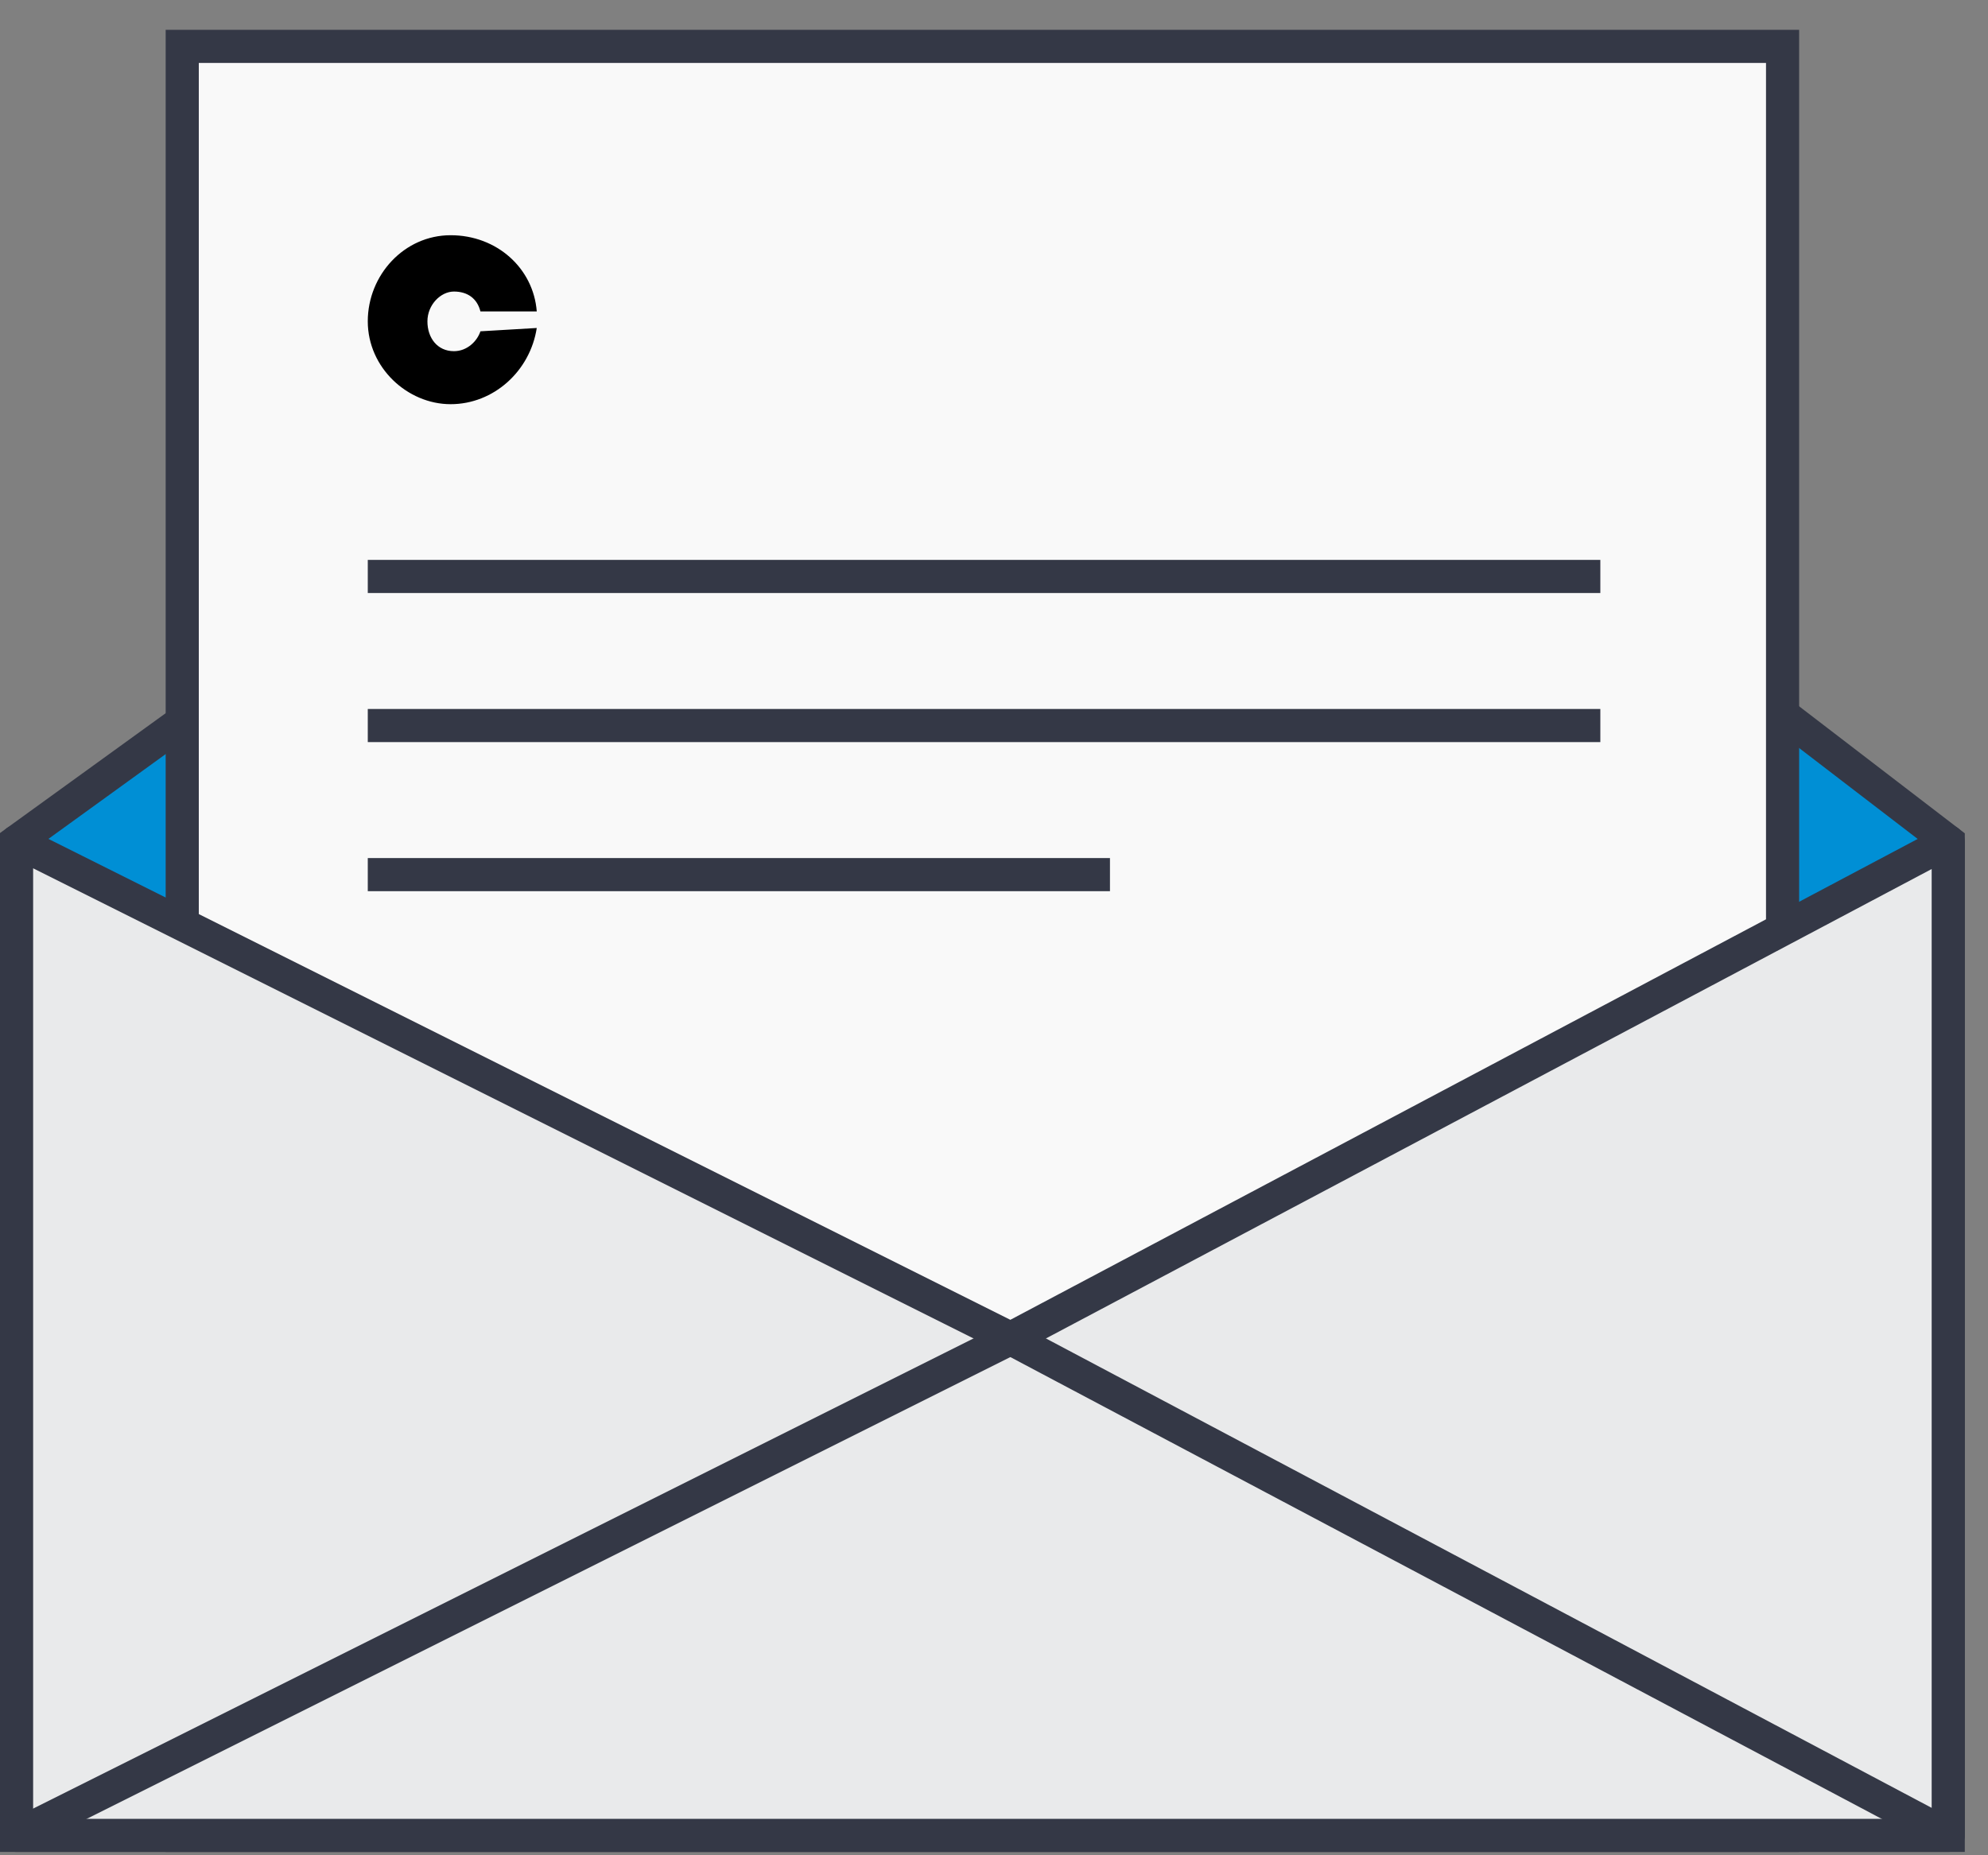
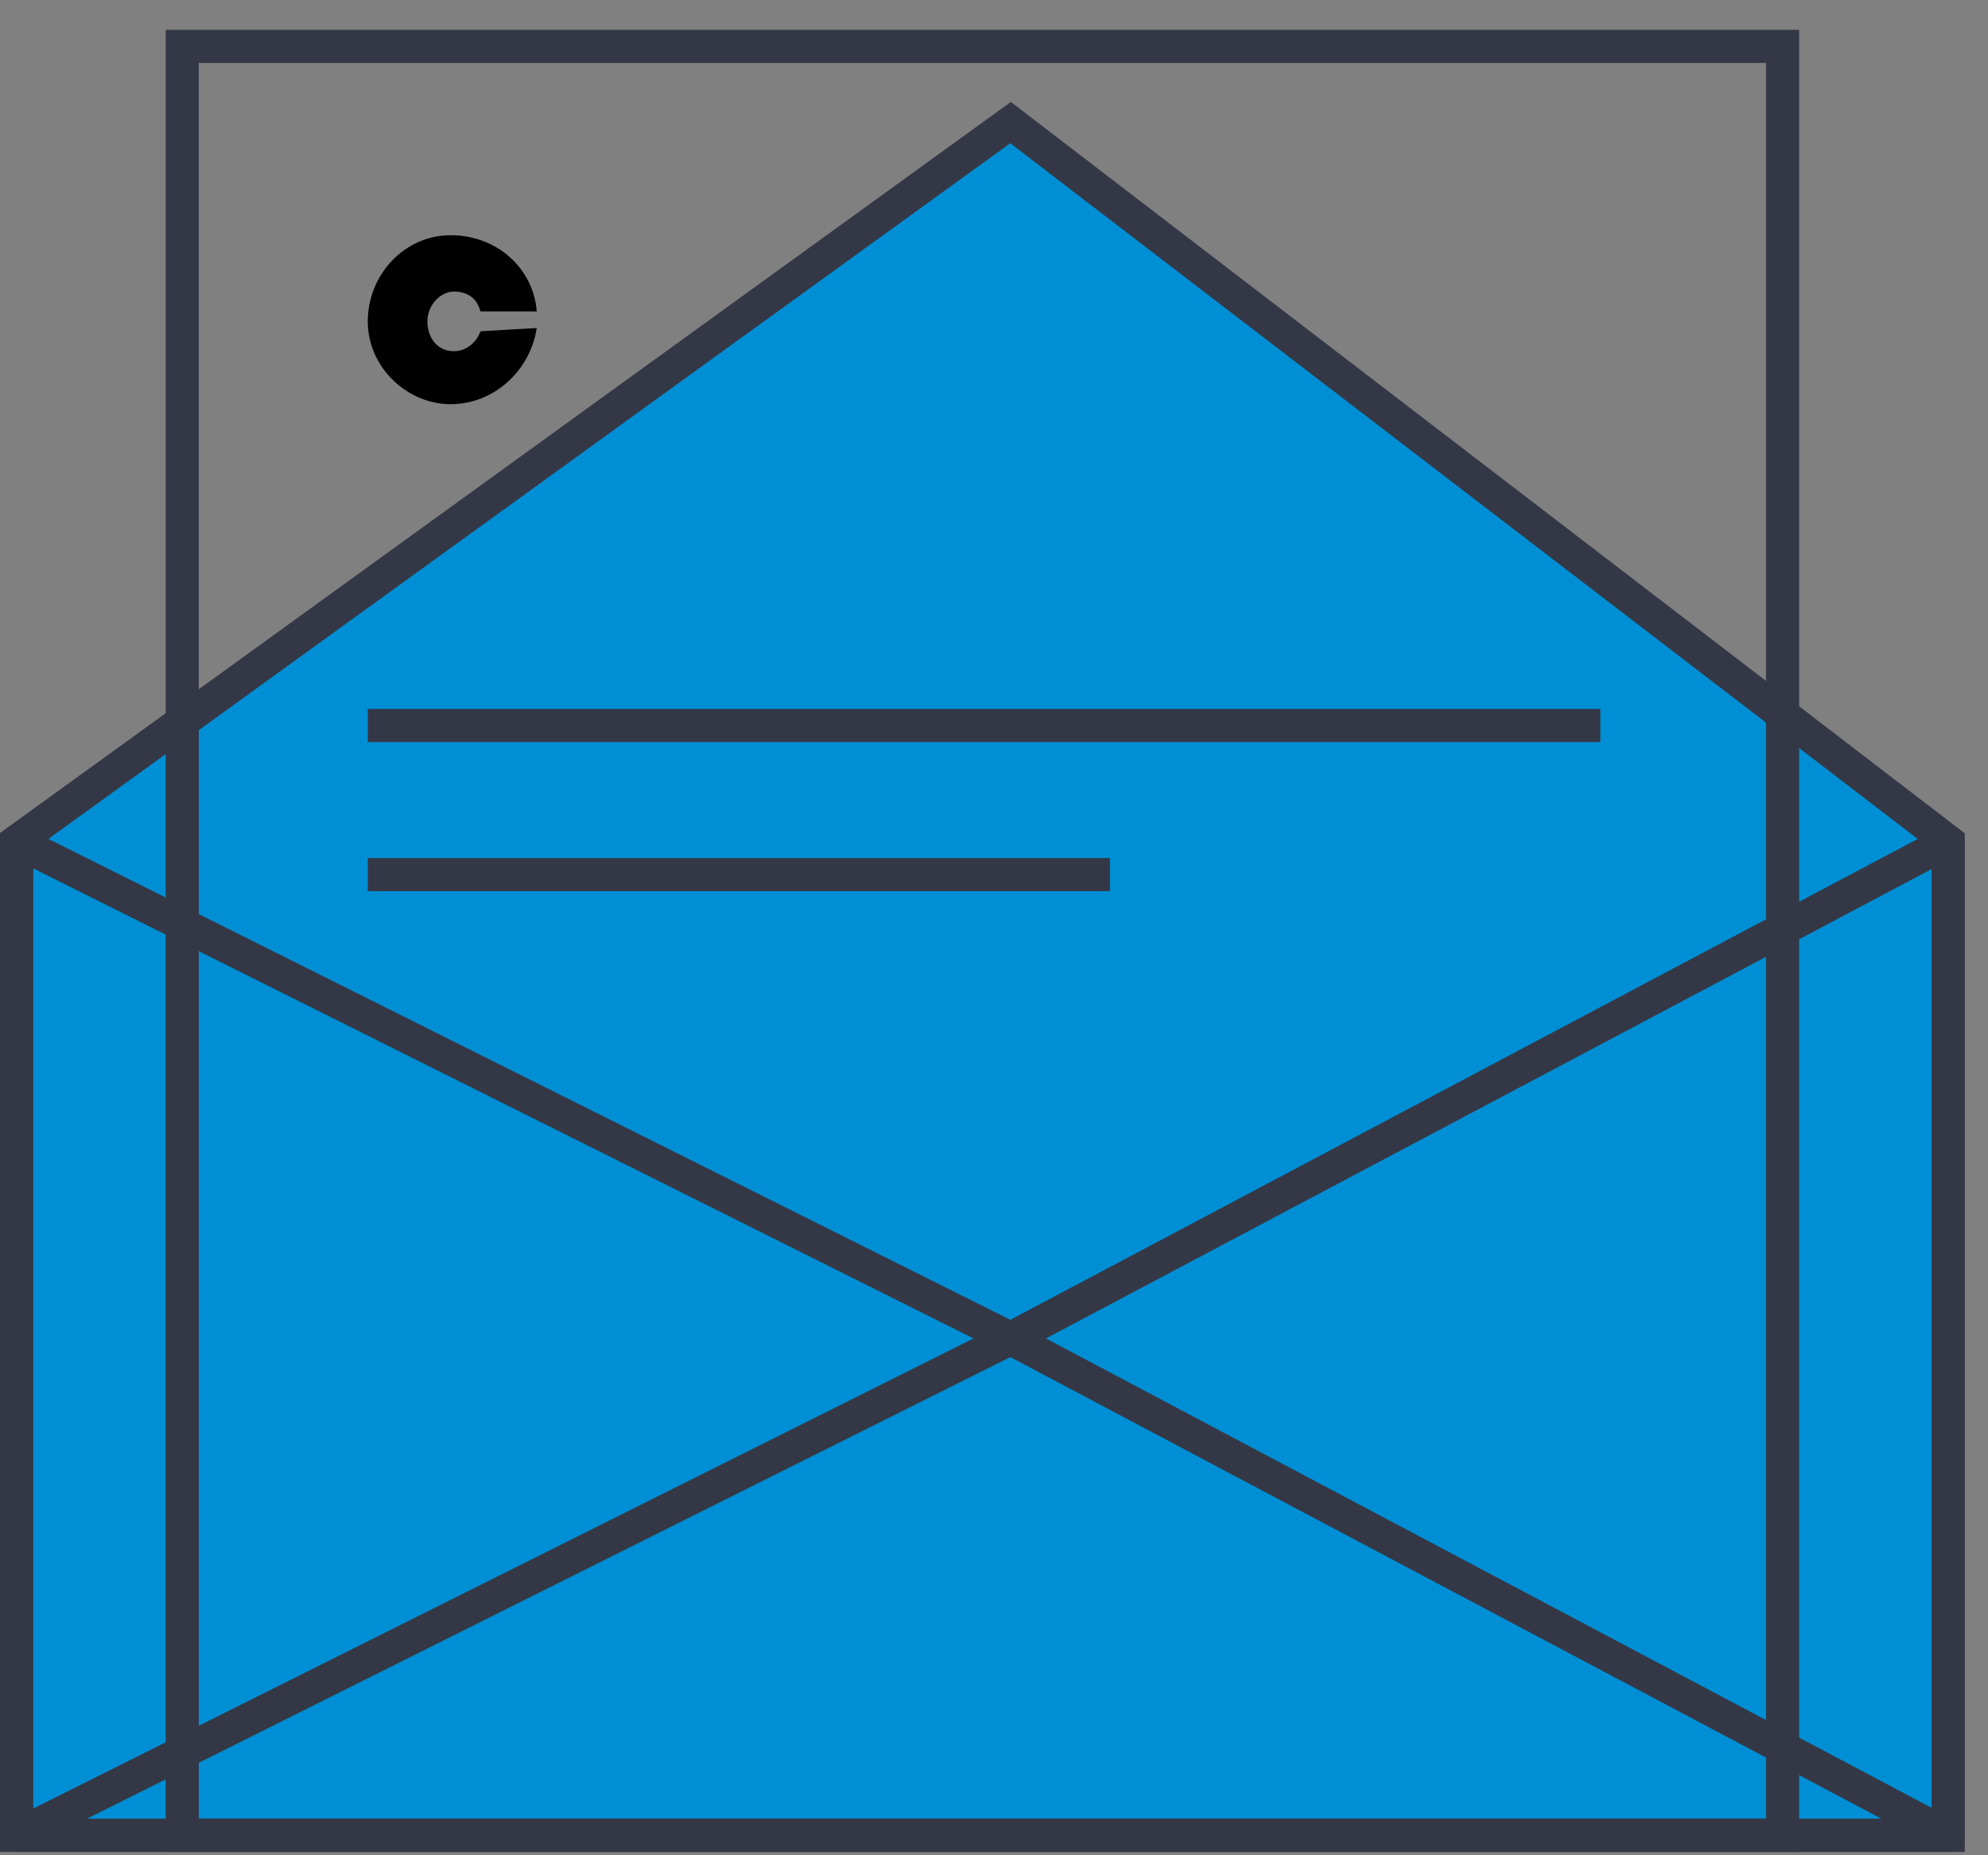
<svg xmlns="http://www.w3.org/2000/svg" version="1.1" id="Слой_1" x="0px" y="0px" viewBox="0 0 60 56" style="enable-background:new 0 0 60 56" xml:space="preserve">
  <rect x="0" y="0" width="60" height="56" fill="#808080" stroke="none" />
  <style type="text/css">.st0{fill:#008FD5;} .st1{fill:#FFFFFF;fill-opacity:0;stroke:#343846;stroke-miterlimit:50;} .st2{fill:#F9F9F9;} .st3{fill:#E9EAEB;} .st4{fill:#FFFFFF;fill-opacity:0;stroke:#343846;stroke-linejoin:round;stroke-miterlimit:50;}</style>
  <g>
    <g transform="translate(-735 -4298)">
      <g>
        <g>
          <path id="vzc1a" class="st0" d="M735.5,4323.4v30h58.3v-30l-28.3-21.7L735.5,4323.4z" />
        </g>
      </g>
      <g>
        <g>
          <path id="vzc1b" class="st1" d="M793.8,4353.4h-58.3v-30l30-21.7l28.3,21.7V4353.4z" />
        </g>
      </g>
      <g>
        <g>
-           <path id="vzc1c" class="st2" d="M740.5,4353.4h48.3v-54h-48.3V4353.4z" />
-         </g>
+           </g>
      </g>
      <g>
        <g>
          <g>
            <path id="vzc1d" class="st1" d="M740.5,4353.4h48.3v-54h-48.3V4353.4z" />
          </g>
        </g>
        <g>
          <g>
            <path id="vzc1e" d="M749.5,4308c-0.1,0.3-0.4,0.6-0.8,0.6c-0.5,0-0.8-0.4-0.8-0.9c0-0.5,0.4-0.9,0.8-0.9c0.4,0,0.7,0.2,0.8,0.6       h1.7c-0.1-1.3-1.2-2.3-2.6-2.3c-1.4,0-2.5,1.2-2.5,2.6c0,1.4,1.2,2.5,2.5,2.5c1.3,0,2.4-1,2.6-2.3L749.5,4308z" />
          </g>
        </g>
        <g>
          <g>
-             <path id="vzc1f" class="st1" d="M746.1,4315.4h37.2" />
-           </g>
+             </g>
        </g>
        <g>
          <g>
            <path id="vzc1g" class="st1" d="M746.1,4319.9h37.2" />
          </g>
        </g>
        <g>
          <g>
            <path id="vzc1h" class="st1" d="M746.1,4324.4h22.4" />
          </g>
        </g>
        <g>
          <g>
-             <path id="vzc1i" class="st3" d="M793.8,4353.4h-58.3v-30l30,15l28.3-15V4353.4z" />
-           </g>
+             </g>
        </g>
        <g>
          <g>
            <path class="st4" d="M793.8,4353.4h-58.3v-30l30,15l28.3-15V4353.4z" />
          </g>
        </g>
        <g>
          <g>
            <g>
              <path id="vzc1j" class="st2" d="M765.5,4338.4l-30,15" />
            </g>
          </g>
          <g>
            <g>
              <path class="st1" d="M765.5,4338.4l-30,15" />
            </g>
          </g>
        </g>
        <g>
          <g>
            <path id="vzc1k" class="st1" d="M765.5,4338.4l28.3,15" />
          </g>
        </g>
      </g>
    </g>
  </g>
</svg>